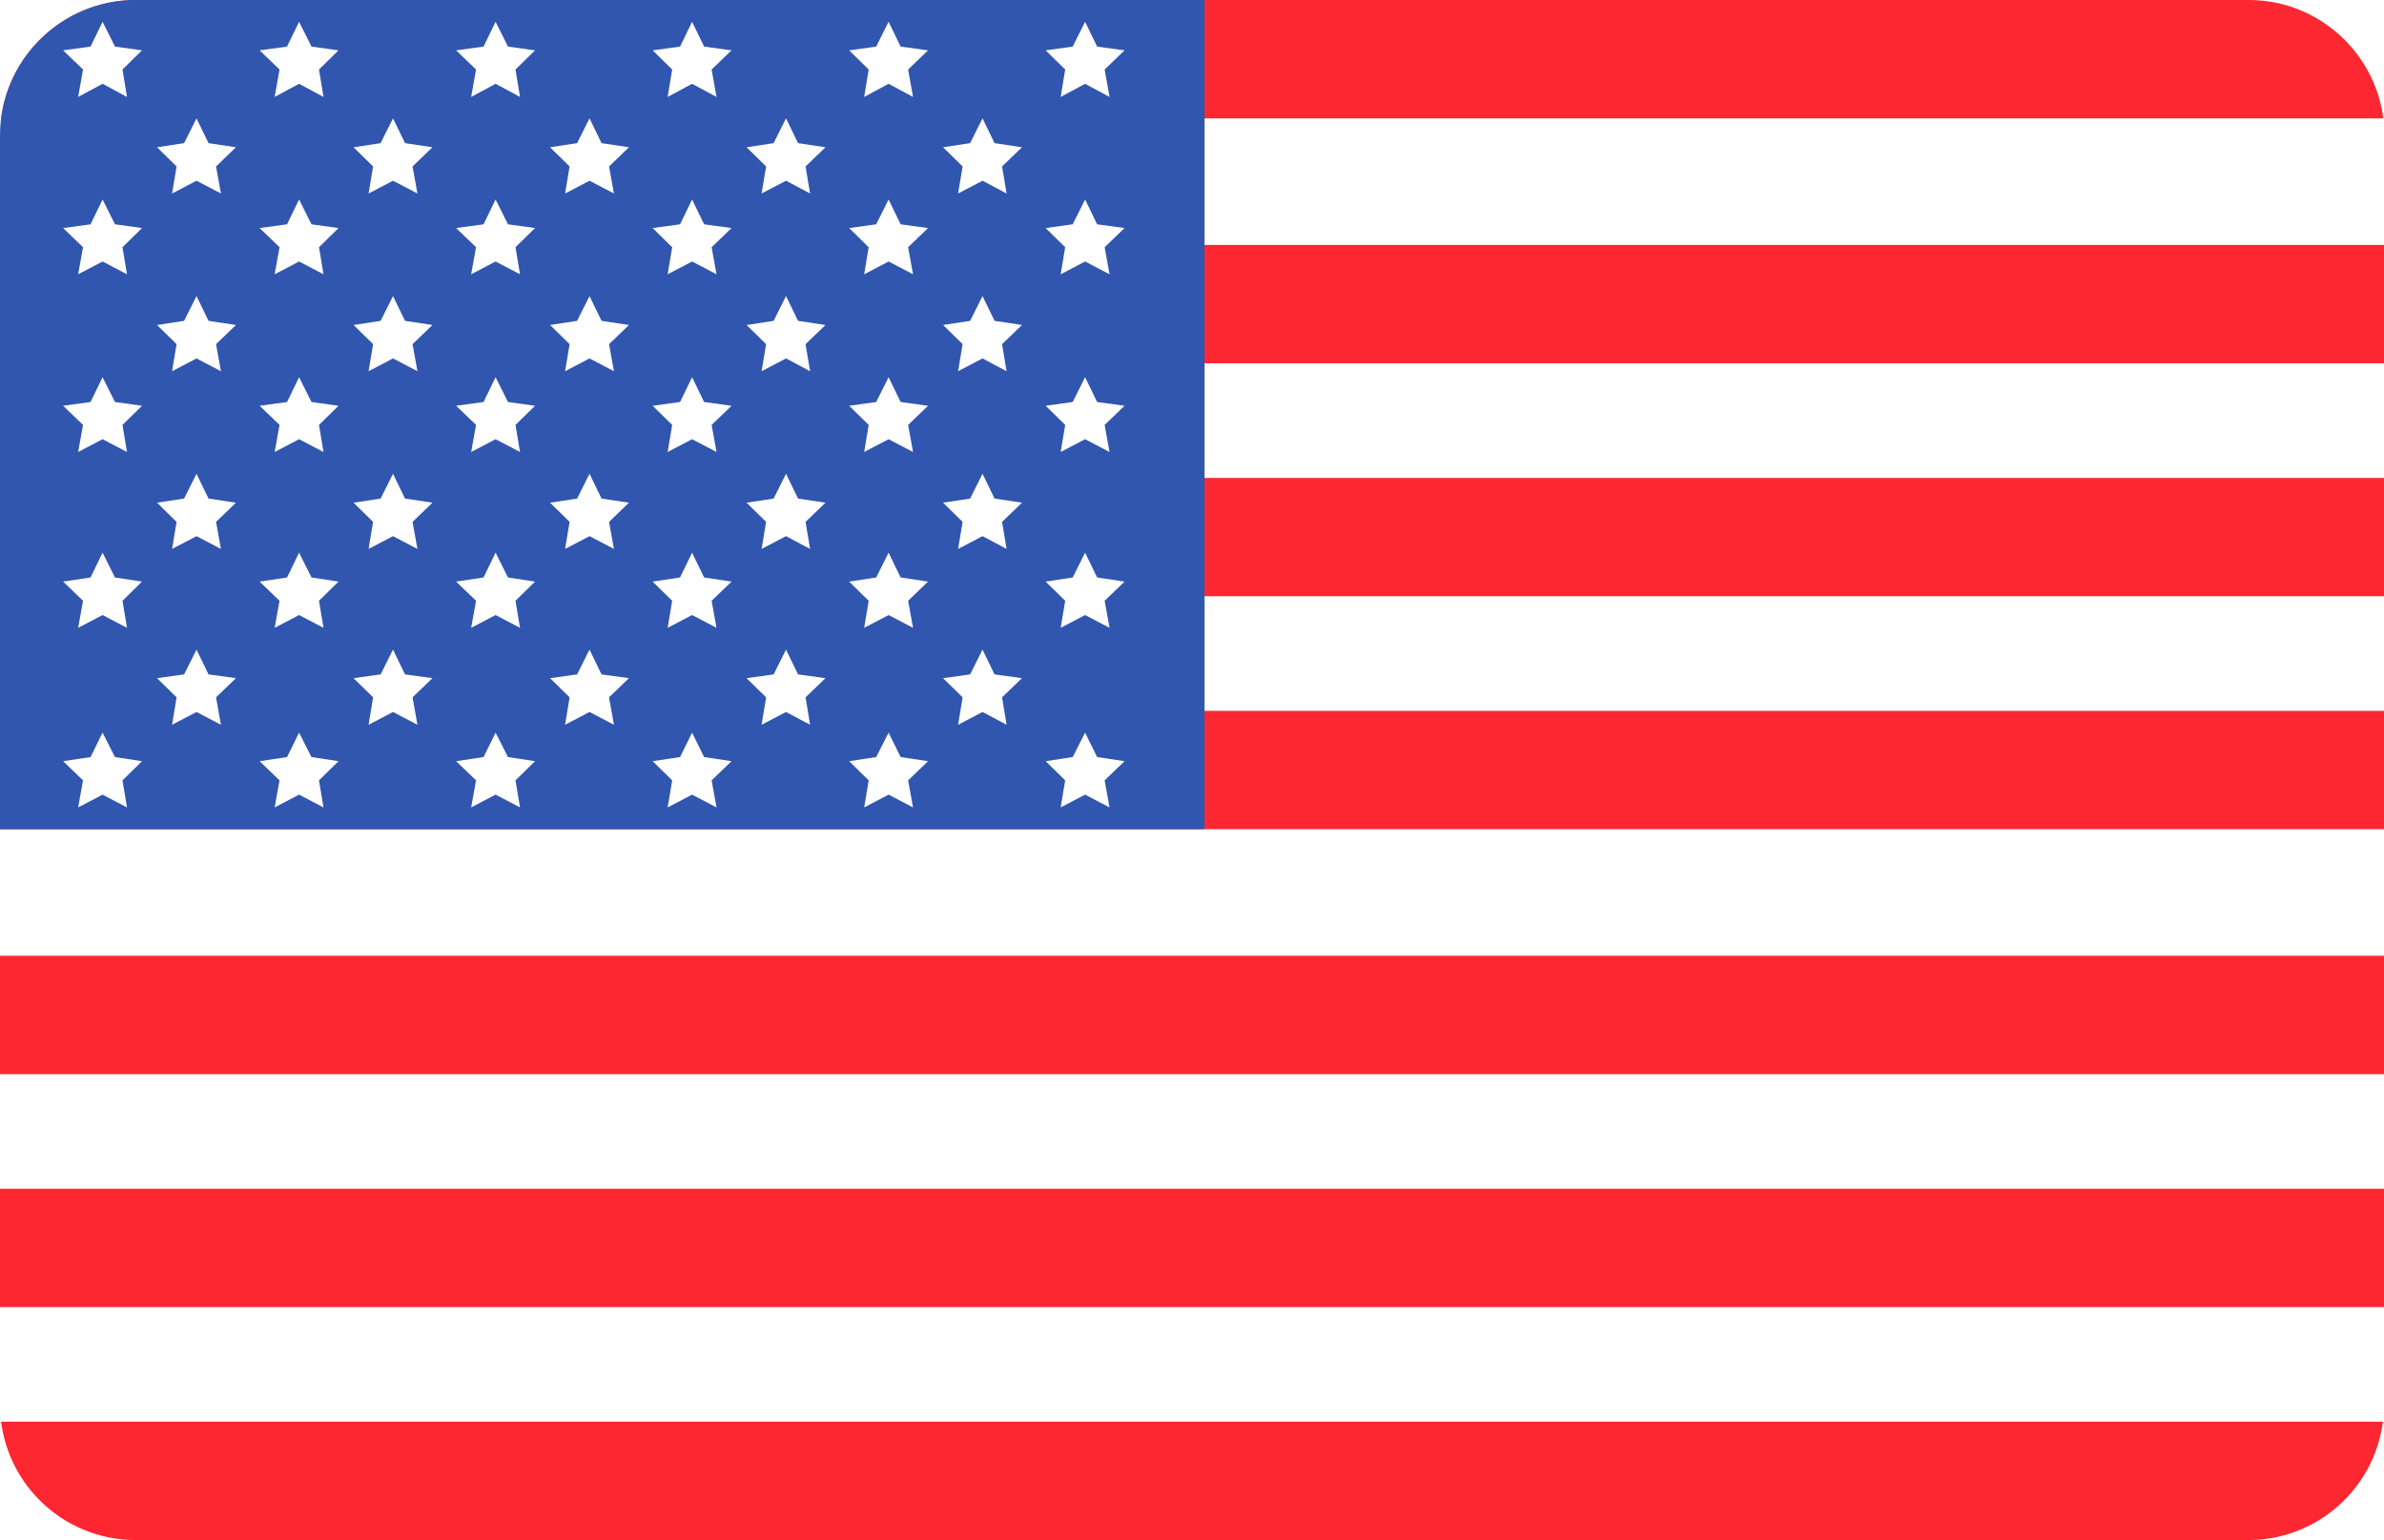
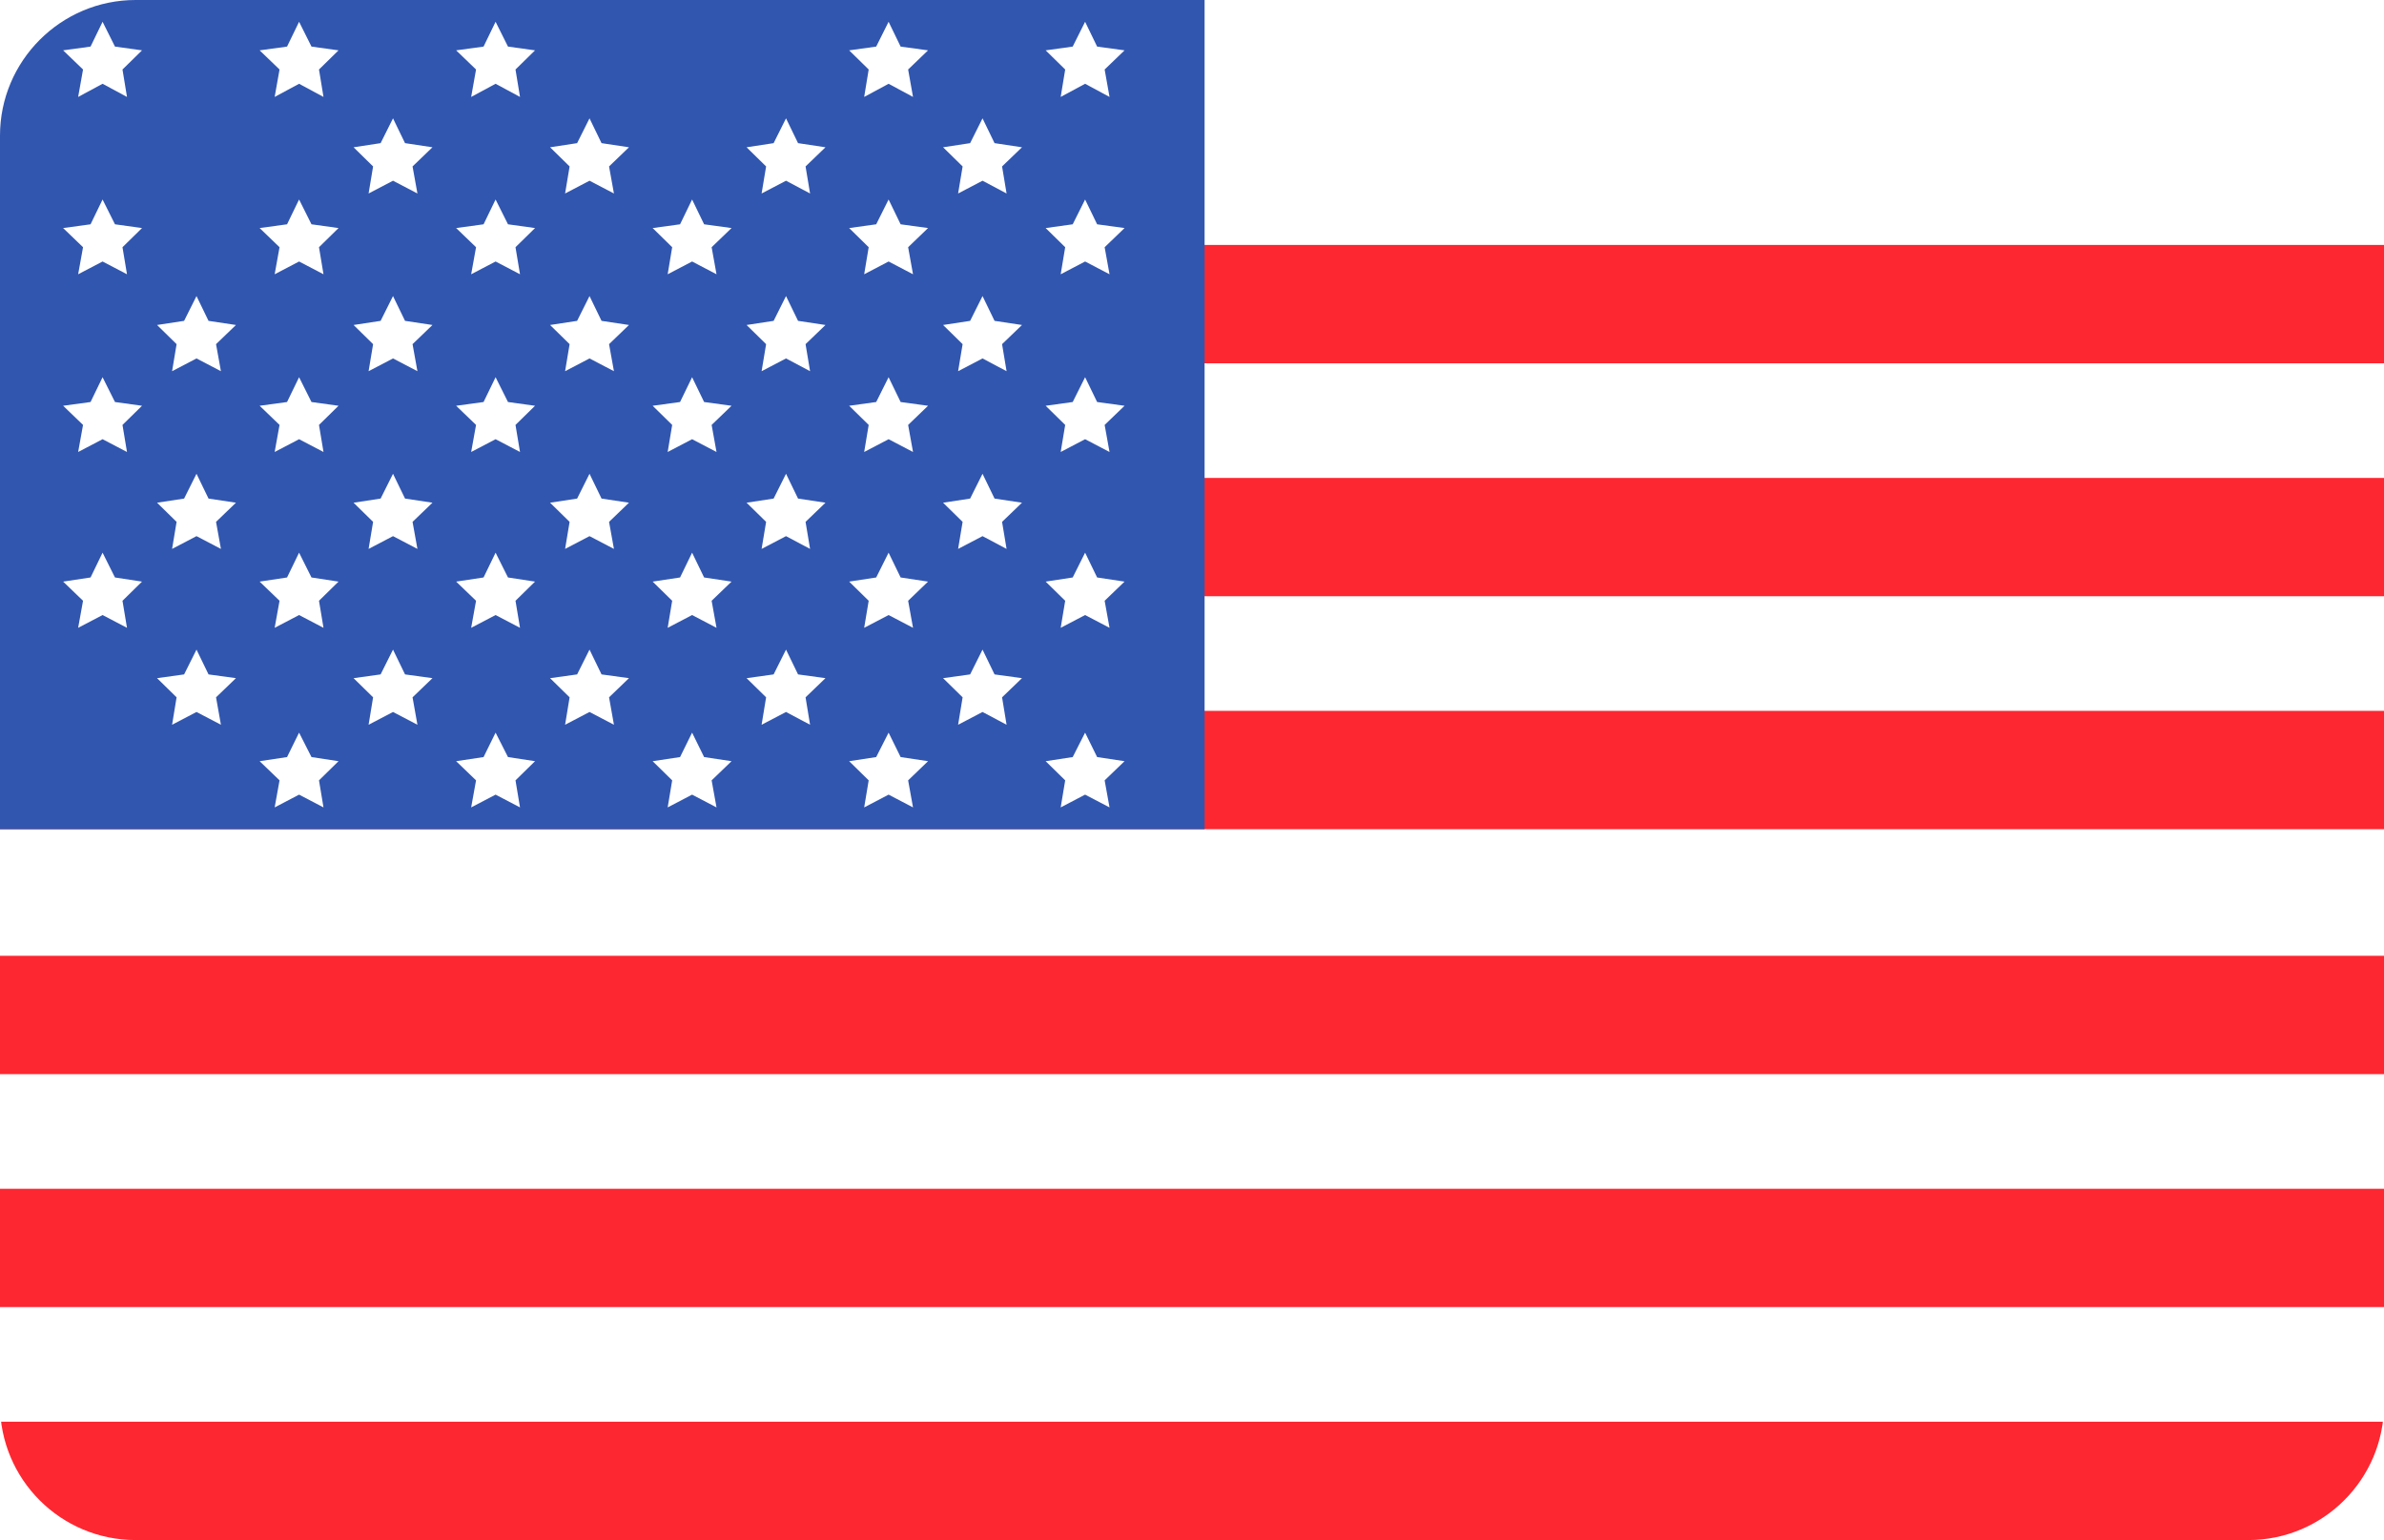
<svg xmlns="http://www.w3.org/2000/svg" id="Capa_1" data-name="Capa 1" viewBox="0 0 63.45 40.99">
  <defs>
    <style>
      .cls-1 {
        fill: #3156af;
      }

      .cls-1, .cls-2, .cls-3, .cls-4 {
        stroke-width: 0px;
      }

      .cls-2 {
        fill: none;
      }

      .cls-3 {
        fill: #fd2731;
      }

      .cls-5 {
        clip-path: url(#clippath);
      }

      .cls-4 {
        fill: #fff;
      }
    </style>
    <clipPath id="clippath">
      <path class="cls-2" d="M63.45,3.61v33.77c0,1.99-1.62,3.61-3.61,3.61H3.61C1.62,40.99,0,39.38,0,37.38h0V3.61C0,1.62,1.62,0,3.61,0h56.24c1.99,0,3.61,1.62,3.61,3.61Z" />
    </clipPath>
  </defs>
  <g class="cls-5">
    <g>
      <g>
        <rect class="cls-4" width="78.3" height="40.99" />
        <g>
-           <rect class="cls-3" width="78.3" height="3.15" />
          <rect class="cls-3" y="6.52" width="78.3" height="3.15" />
          <rect class="cls-3" y="12.72" width="78.3" height="3.15" />
          <rect class="cls-3" y="18.92" width="78.3" height="3.15" />
          <rect class="cls-3" y="25.44" width="78.3" height="3.15" />
          <rect class="cls-3" y="31.64" width="78.3" height="3.15" />
          <rect class="cls-3" y="37.84" width="78.3" height="3.15" />
        </g>
      </g>
      <rect class="cls-1" width="32.06" height="22.07" />
      <g>
        <g>
          <polygon class="cls-4" points="2.73 .58 3.06 1.24 3.78 1.34 3.26 1.85 3.38 2.58 2.73 2.23 2.08 2.58 2.21 1.85 1.68 1.34 2.41 1.24 2.73 .58" />
          <polygon class="cls-4" points="7.96 .58 8.29 1.24 9.01 1.34 8.49 1.85 8.61 2.58 7.96 2.23 7.31 2.58 7.44 1.85 6.91 1.34 7.64 1.24 7.96 .58" />
          <polygon class="cls-4" points="13.19 .58 13.52 1.24 14.24 1.34 13.72 1.85 13.84 2.58 13.19 2.23 12.54 2.58 12.67 1.85 12.14 1.34 12.87 1.24 13.19 .58" />
-           <polygon class="cls-4" points="18.42 .58 18.74 1.24 19.47 1.34 18.94 1.85 19.07 2.58 18.42 2.23 17.77 2.58 17.89 1.85 17.37 1.34 18.1 1.24 18.42 .58" />
          <polygon class="cls-4" points="23.65 .58 23.97 1.24 24.7 1.34 24.17 1.85 24.3 2.58 23.65 2.23 23 2.58 23.12 1.85 22.6 1.34 23.32 1.24 23.65 .58" />
          <polygon class="cls-4" points="28.88 .58 29.2 1.24 29.93 1.34 29.4 1.85 29.53 2.58 28.88 2.23 28.23 2.58 28.35 1.85 27.83 1.34 28.55 1.24 28.88 .58" />
        </g>
        <g>
-           <polygon class="cls-4" points="5.23 3.15 5.55 3.81 6.28 3.92 5.75 4.43 5.88 5.15 5.23 4.81 4.58 5.15 4.7 4.43 4.18 3.92 4.9 3.81 5.23 3.15" />
          <polygon class="cls-4" points="10.46 3.15 10.78 3.81 11.51 3.92 10.98 4.43 11.11 5.15 10.46 4.81 9.81 5.15 9.93 4.43 9.41 3.92 10.13 3.81 10.46 3.15" />
          <polygon class="cls-4" points="15.69 3.15 16.01 3.81 16.74 3.92 16.21 4.43 16.34 5.15 15.69 4.81 15.04 5.15 15.16 4.43 14.64 3.92 15.36 3.81 15.69 3.15" />
          <polygon class="cls-4" points="20.92 3.15 21.24 3.81 21.97 3.92 21.44 4.43 21.56 5.15 20.92 4.81 20.27 5.15 20.39 4.43 19.87 3.92 20.59 3.81 20.92 3.15" />
          <polygon class="cls-4" points="26.15 3.15 26.47 3.81 27.2 3.92 26.67 4.43 26.79 5.15 26.15 4.81 25.5 5.15 25.62 4.43 25.1 3.92 25.82 3.81 26.15 3.15" />
        </g>
        <g>
          <polygon class="cls-4" points="2.73 5.31 3.06 5.97 3.78 6.07 3.26 6.58 3.38 7.3 2.73 6.96 2.08 7.3 2.21 6.58 1.68 6.07 2.41 5.97 2.73 5.31" />
          <polygon class="cls-4" points="7.96 5.31 8.29 5.97 9.01 6.07 8.49 6.58 8.61 7.3 7.96 6.96 7.31 7.3 7.44 6.58 6.91 6.07 7.64 5.97 7.96 5.31" />
          <polygon class="cls-4" points="13.19 5.31 13.52 5.97 14.24 6.07 13.72 6.58 13.84 7.3 13.19 6.96 12.54 7.3 12.67 6.58 12.14 6.07 12.87 5.97 13.19 5.31" />
          <polygon class="cls-4" points="18.42 5.31 18.74 5.97 19.47 6.07 18.94 6.58 19.07 7.3 18.42 6.96 17.77 7.3 17.89 6.58 17.37 6.07 18.1 5.97 18.42 5.31" />
          <polygon class="cls-4" points="23.65 5.31 23.97 5.97 24.7 6.07 24.17 6.58 24.3 7.3 23.65 6.96 23 7.3 23.12 6.58 22.6 6.07 23.32 5.97 23.65 5.31" />
          <polygon class="cls-4" points="28.88 5.31 29.2 5.97 29.93 6.07 29.4 6.58 29.53 7.3 28.88 6.96 28.23 7.3 28.35 6.58 27.83 6.07 28.55 5.97 28.88 5.31" />
        </g>
        <g>
          <polygon class="cls-4" points="5.23 7.88 5.55 8.54 6.28 8.65 5.75 9.16 5.88 9.88 5.23 9.54 4.58 9.88 4.7 9.16 4.18 8.65 4.9 8.54 5.23 7.88" />
          <polygon class="cls-4" points="10.46 7.88 10.78 8.54 11.51 8.65 10.98 9.16 11.11 9.88 10.46 9.54 9.81 9.88 9.93 9.16 9.41 8.65 10.13 8.54 10.46 7.88" />
          <polygon class="cls-4" points="15.69 7.88 16.01 8.54 16.74 8.65 16.21 9.16 16.34 9.88 15.69 9.54 15.04 9.88 15.16 9.16 14.64 8.65 15.36 8.54 15.69 7.88" />
          <polygon class="cls-4" points="20.92 7.88 21.24 8.54 21.97 8.65 21.44 9.16 21.56 9.88 20.92 9.54 20.27 9.88 20.39 9.16 19.87 8.65 20.59 8.54 20.92 7.88" />
          <polygon class="cls-4" points="26.15 7.88 26.47 8.54 27.2 8.65 26.67 9.16 26.79 9.88 26.15 9.54 25.5 9.88 25.62 9.16 25.1 8.65 25.82 8.54 26.15 7.88" />
        </g>
        <g>
          <polygon class="cls-4" points="2.73 10.04 3.06 10.7 3.78 10.8 3.26 11.31 3.38 12.03 2.73 11.69 2.08 12.03 2.21 11.31 1.68 10.8 2.41 10.7 2.73 10.04" />
          <polygon class="cls-4" points="7.96 10.04 8.29 10.7 9.01 10.8 8.49 11.31 8.61 12.03 7.96 11.69 7.31 12.03 7.44 11.31 6.91 10.8 7.64 10.7 7.96 10.04" />
          <polygon class="cls-4" points="13.19 10.04 13.52 10.7 14.24 10.8 13.72 11.31 13.84 12.03 13.19 11.69 12.54 12.03 12.67 11.31 12.14 10.8 12.87 10.7 13.19 10.04" />
          <polygon class="cls-4" points="18.42 10.04 18.74 10.7 19.47 10.8 18.94 11.31 19.07 12.03 18.42 11.69 17.77 12.03 17.89 11.31 17.37 10.8 18.1 10.7 18.42 10.04" />
          <polygon class="cls-4" points="23.65 10.04 23.97 10.7 24.7 10.8 24.17 11.31 24.3 12.03 23.65 11.69 23 12.03 23.12 11.31 22.6 10.8 23.32 10.7 23.65 10.04" />
          <polygon class="cls-4" points="28.88 10.04 29.2 10.7 29.93 10.8 29.4 11.31 29.53 12.03 28.88 11.69 28.23 12.03 28.35 11.31 27.83 10.8 28.55 10.7 28.88 10.04" />
        </g>
        <g>
          <polygon class="cls-4" points="5.23 12.61 5.55 13.27 6.28 13.38 5.75 13.89 5.88 14.61 5.23 14.27 4.58 14.61 4.7 13.89 4.18 13.38 4.9 13.27 5.23 12.61" />
          <polygon class="cls-4" points="10.46 12.61 10.78 13.27 11.51 13.38 10.98 13.89 11.11 14.61 10.46 14.27 9.81 14.61 9.93 13.89 9.41 13.38 10.13 13.27 10.46 12.61" />
          <polygon class="cls-4" points="15.69 12.61 16.01 13.27 16.74 13.38 16.21 13.89 16.34 14.61 15.69 14.27 15.04 14.61 15.16 13.89 14.64 13.38 15.36 13.27 15.69 12.61" />
          <polygon class="cls-4" points="20.92 12.61 21.24 13.27 21.97 13.38 21.44 13.89 21.56 14.61 20.92 14.27 20.27 14.61 20.39 13.89 19.87 13.38 20.59 13.27 20.92 12.61" />
          <polygon class="cls-4" points="26.15 12.61 26.47 13.27 27.2 13.38 26.67 13.89 26.79 14.61 26.15 14.27 25.5 14.61 25.62 13.89 25.1 13.38 25.82 13.27 26.15 12.61" />
        </g>
        <g>
          <polygon class="cls-4" points="2.73 14.71 3.06 15.37 3.78 15.48 3.26 15.99 3.38 16.71 2.73 16.37 2.08 16.71 2.21 15.99 1.68 15.48 2.41 15.37 2.73 14.71" />
          <polygon class="cls-4" points="7.96 14.71 8.29 15.37 9.01 15.48 8.49 15.99 8.61 16.71 7.96 16.37 7.31 16.71 7.44 15.99 6.91 15.48 7.64 15.37 7.96 14.71" />
          <polygon class="cls-4" points="13.19 14.71 13.52 15.37 14.24 15.48 13.72 15.99 13.84 16.71 13.19 16.37 12.54 16.71 12.67 15.99 12.14 15.48 12.87 15.37 13.19 14.71" />
          <polygon class="cls-4" points="18.42 14.71 18.74 15.37 19.47 15.48 18.94 15.99 19.07 16.71 18.42 16.37 17.77 16.71 17.89 15.99 17.37 15.48 18.1 15.37 18.42 14.71" />
          <polygon class="cls-4" points="23.65 14.71 23.97 15.37 24.7 15.48 24.17 15.99 24.3 16.71 23.65 16.37 23 16.71 23.12 15.99 22.6 15.48 23.32 15.37 23.65 14.71" />
          <polygon class="cls-4" points="28.88 14.71 29.2 15.37 29.93 15.48 29.4 15.99 29.53 16.71 28.88 16.37 28.23 16.71 28.35 15.99 27.83 15.48 28.55 15.37 28.88 14.71" />
        </g>
        <g>
          <polygon class="cls-4" points="5.23 17.29 5.55 17.95 6.28 18.05 5.75 18.56 5.88 19.29 5.23 18.95 4.58 19.29 4.7 18.56 4.18 18.05 4.9 17.95 5.23 17.29" />
          <polygon class="cls-4" points="10.46 17.29 10.78 17.95 11.51 18.05 10.98 18.56 11.11 19.29 10.46 18.95 9.81 19.29 9.93 18.56 9.41 18.05 10.13 17.95 10.46 17.29" />
          <polygon class="cls-4" points="15.69 17.29 16.01 17.95 16.74 18.05 16.21 18.56 16.34 19.29 15.69 18.95 15.04 19.29 15.16 18.56 14.64 18.05 15.36 17.95 15.69 17.29" />
          <polygon class="cls-4" points="20.92 17.29 21.24 17.95 21.97 18.05 21.44 18.56 21.56 19.29 20.92 18.95 20.27 19.29 20.39 18.56 19.87 18.05 20.59 17.95 20.92 17.29" />
          <polygon class="cls-4" points="26.15 17.29 26.47 17.95 27.2 18.05 26.67 18.56 26.79 19.29 26.15 18.95 25.5 19.29 25.62 18.56 25.1 18.05 25.82 17.95 26.15 17.29" />
        </g>
        <g>
-           <polygon class="cls-4" points="2.73 19.5 3.06 20.15 3.78 20.26 3.26 20.77 3.38 21.49 2.73 21.15 2.08 21.49 2.21 20.77 1.68 20.26 2.41 20.15 2.73 19.5" />
          <polygon class="cls-4" points="7.96 19.5 8.29 20.15 9.01 20.26 8.49 20.77 8.61 21.49 7.96 21.15 7.31 21.49 7.44 20.77 6.91 20.26 7.64 20.15 7.96 19.5" />
          <polygon class="cls-4" points="13.19 19.5 13.52 20.15 14.24 20.26 13.72 20.77 13.84 21.49 13.19 21.15 12.54 21.49 12.67 20.77 12.14 20.26 12.87 20.15 13.19 19.5" />
          <polygon class="cls-4" points="18.42 19.5 18.74 20.15 19.47 20.26 18.94 20.77 19.07 21.49 18.42 21.15 17.77 21.49 17.89 20.77 17.37 20.26 18.1 20.15 18.42 19.5" />
          <polygon class="cls-4" points="23.65 19.5 23.97 20.15 24.7 20.26 24.17 20.77 24.3 21.49 23.65 21.15 23 21.49 23.12 20.77 22.6 20.26 23.32 20.15 23.65 19.5" />
          <polygon class="cls-4" points="28.88 19.5 29.2 20.15 29.93 20.26 29.4 20.77 29.53 21.49 28.88 21.15 28.23 21.49 28.35 20.77 27.83 20.26 28.55 20.15 28.88 19.5" />
        </g>
      </g>
    </g>
  </g>
</svg>